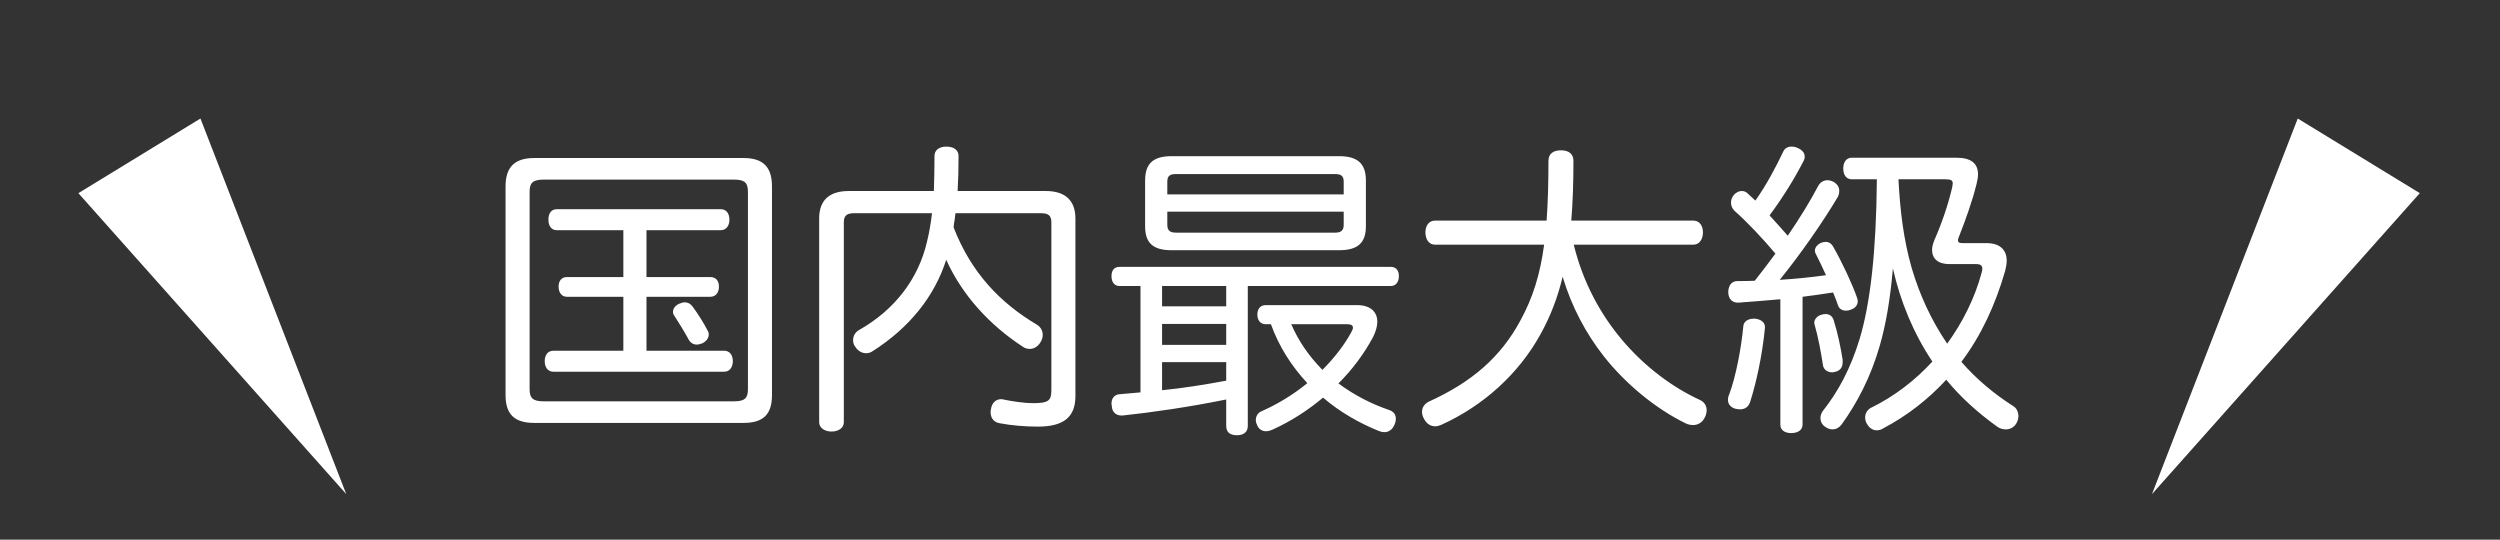
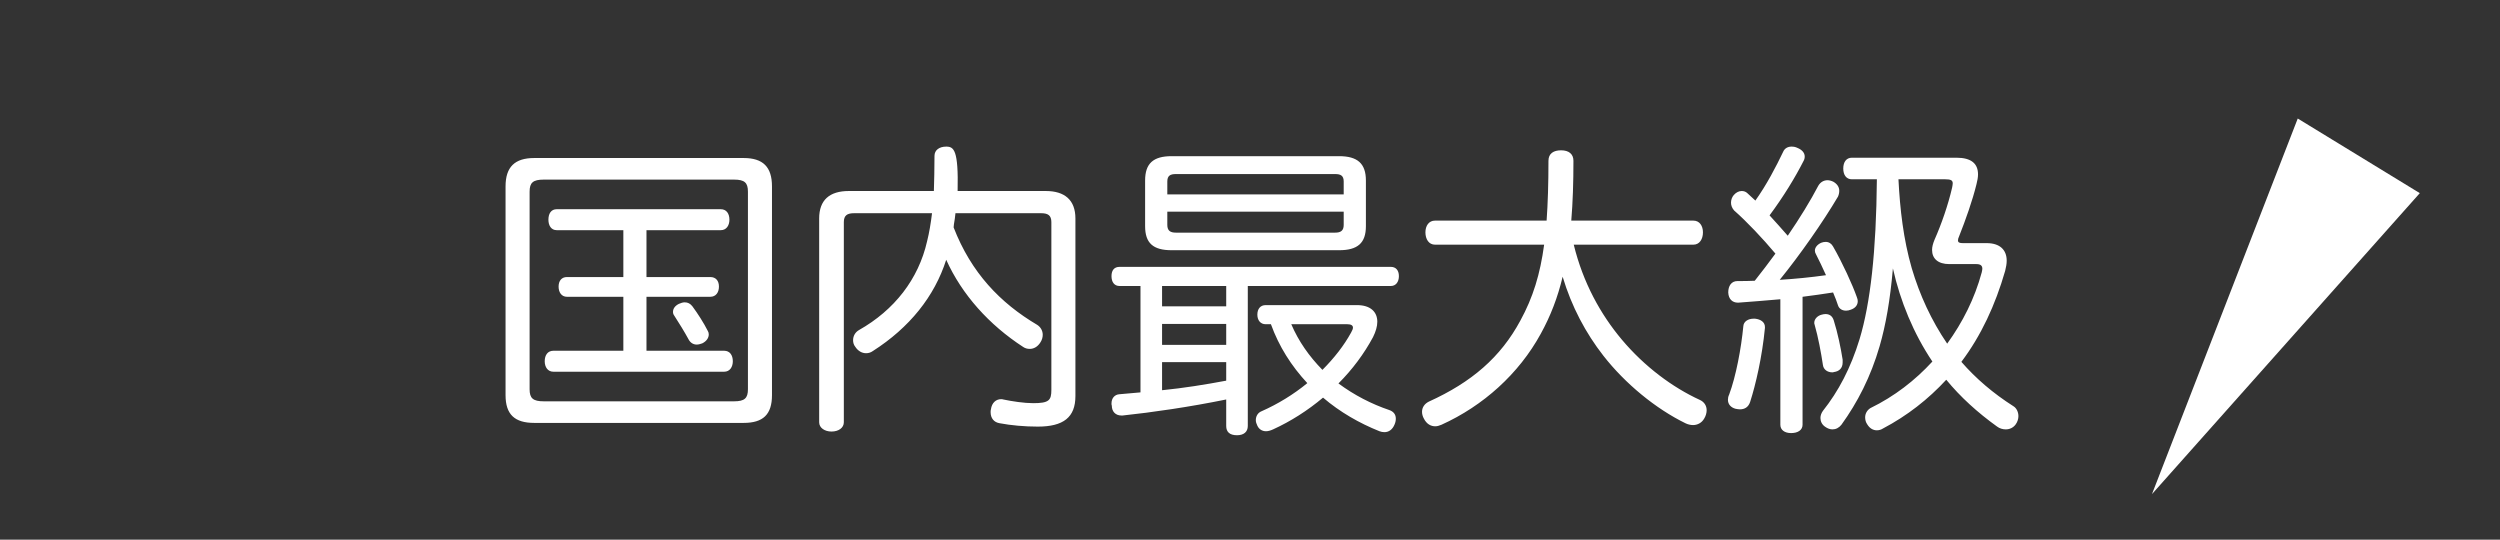
<svg xmlns="http://www.w3.org/2000/svg" width="227" height="49" viewBox="0 0 227 49" fill="none">
  <rect x="0" y="0" width="227" height="49" fill="#333333" stroke="none" />
-   <path d="M56.6 20.9V25.156H51.476C51 25.156 50.72 25.492 50.72 26.024C50.72 26.556 51 26.948 51.476 26.948H56.6V31.848H50.244C49.74 31.848 49.46 32.24 49.46 32.8C49.46 33.332 49.74 33.752 50.244 33.752H65.756C66.26 33.752 66.54 33.332 66.54 32.8C66.54 32.24 66.26 31.848 65.756 31.848H58.7V26.948H64.496C65 26.948 65.28 26.556 65.28 26.024C65.28 25.492 65 25.156 64.496 25.156H58.7V20.9H65.448C65.952 20.9 66.232 20.48 66.232 19.948C66.232 19.388 65.952 18.996 65.448 18.996H50.552C50.048 18.996 49.796 19.388 49.796 19.948C49.796 20.48 50.048 20.9 50.552 20.9H56.6ZM61.64 27.592C61.304 27.76 61.108 28.012 61.108 28.32C61.108 28.432 61.136 28.544 61.22 28.656C61.64 29.3 62.172 30.168 62.536 30.84C62.704 31.148 62.984 31.288 63.264 31.288C63.432 31.288 63.6 31.232 63.768 31.176C64.16 30.98 64.356 30.672 64.356 30.364C64.356 30.252 64.328 30.14 64.272 30.056C63.908 29.328 63.348 28.46 62.872 27.816C62.676 27.564 62.452 27.452 62.172 27.452C62.004 27.452 61.836 27.508 61.64 27.592ZM70.096 16.924C70.096 15.16 69.284 14.348 67.52 14.348H48.508C46.744 14.348 45.904 15.16 45.904 16.924V35.88C45.904 37.644 46.744 38.4 48.508 38.4H67.52C69.284 38.4 70.096 37.644 70.096 35.88V16.924ZM49.376 36.44C48.396 36.44 48.088 36.16 48.088 35.348V17.4C48.088 16.588 48.396 16.308 49.376 16.308H66.652C67.604 16.308 67.912 16.588 67.912 17.4V35.348C67.912 36.16 67.604 36.44 66.652 36.44H49.376ZM94.54 19.36C95.156 19.36 95.464 19.556 95.464 20.172V35.404C95.464 36.356 95.24 36.608 93.812 36.608C93 36.608 91.88 36.44 91.096 36.272C91.012 36.244 90.956 36.244 90.9 36.244C90.452 36.244 90.06 36.552 89.976 37.168C89.948 37.252 89.948 37.336 89.948 37.42C89.948 37.98 90.256 38.344 90.76 38.428C91.796 38.624 93.028 38.736 94.232 38.736C96.556 38.736 97.648 37.896 97.648 35.964V19.836C97.648 18.156 96.668 17.344 94.96 17.344H86.952C87.008 16.392 87.036 15.328 87.036 14.18C87.036 13.62 86.616 13.312 85.916 13.312C85.3 13.312 84.852 13.62 84.852 14.152C84.852 15.328 84.824 16.392 84.796 17.344H77.068C75.332 17.344 74.38 18.156 74.38 19.836V38.344C74.38 38.848 74.884 39.184 75.5 39.184C76.144 39.184 76.62 38.848 76.62 38.344V20.172C76.62 19.556 76.928 19.36 77.544 19.36H84.628C84.516 20.284 84.376 21.124 84.18 21.908C83.396 25.352 81.212 28.152 77.992 29.972C77.656 30.168 77.46 30.504 77.46 30.896C77.46 31.092 77.516 31.316 77.656 31.484C77.908 31.876 78.272 32.072 78.636 32.072C78.86 32.072 79.056 32.016 79.252 31.876C82.584 29.748 84.852 26.92 85.916 23.588C87.344 26.752 89.808 29.496 92.916 31.512C93.084 31.624 93.28 31.68 93.504 31.68C93.868 31.68 94.232 31.484 94.484 31.064C94.624 30.84 94.68 30.616 94.68 30.392C94.68 30.028 94.484 29.692 94.176 29.496C90.816 27.508 88.184 24.764 86.588 20.648C86.588 20.564 86.616 20.452 86.616 20.368C86.672 20.032 86.728 19.696 86.756 19.36H94.54ZM103.556 25.968V35.628C102.884 35.684 102.24 35.74 101.652 35.796C101.204 35.824 100.924 36.16 100.924 36.636C100.924 36.692 100.924 36.776 100.952 36.832C100.952 37.364 101.288 37.728 101.82 37.728C101.848 37.728 101.876 37.728 101.932 37.728C104.592 37.448 108.064 36.944 111.34 36.272V38.68C111.34 39.212 111.648 39.52 112.32 39.52C112.936 39.52 113.3 39.212 113.3 38.68V25.968H126.292C126.74 25.968 127.02 25.604 127.02 25.072C127.02 24.54 126.74 24.232 126.292 24.232H101.652C101.176 24.232 100.924 24.54 100.924 25.072C100.924 25.604 101.176 25.968 101.652 25.968H103.556ZM105.516 25.968H111.34V27.816H105.516V25.968ZM105.516 29.412H111.34V31.316H105.516V29.412ZM105.516 32.884H111.34V34.564C109.408 34.928 107.476 35.236 105.516 35.432V32.884ZM115.4 29.44C116.128 31.456 117.248 33.22 118.704 34.788C117.444 35.824 116.016 36.692 114.56 37.336C114.196 37.476 114.028 37.812 114.028 38.148C114.028 38.316 114.084 38.484 114.168 38.652C114.308 38.96 114.588 39.156 114.952 39.156C115.148 39.156 115.344 39.1 115.596 38.988C117.192 38.26 118.732 37.28 120.132 36.104C121.672 37.42 123.436 38.428 125.256 39.156C125.396 39.212 125.564 39.24 125.704 39.24C126.096 39.24 126.432 39.016 126.628 38.54C126.712 38.344 126.74 38.176 126.74 38.008C126.74 37.644 126.544 37.364 126.124 37.224C124.556 36.692 122.96 35.88 121.532 34.816C122.792 33.556 123.856 32.128 124.668 30.616C124.92 30.112 125.06 29.636 125.06 29.216C125.06 28.32 124.444 27.704 123.212 27.704H114.924C114.448 27.704 114.168 28.04 114.168 28.572C114.168 29.076 114.448 29.44 114.924 29.44H115.4ZM122.344 29.44C122.68 29.44 122.848 29.552 122.848 29.748C122.848 29.86 122.792 30 122.68 30.196C122.036 31.372 121.14 32.52 120.076 33.584C118.872 32.352 117.92 31.008 117.248 29.44H122.344ZM106.384 14.18C104.704 14.18 103.976 14.852 103.976 16.392V20.536C103.976 22.076 104.704 22.72 106.384 22.72H121.588C123.268 22.72 124.024 22.076 124.024 20.536V16.392C124.024 14.852 123.268 14.18 121.588 14.18H106.384ZM105.992 17.652V16.476C105.992 15.944 106.272 15.804 106.776 15.804H121.224C121.728 15.804 122.008 15.944 122.008 16.476V17.652H105.992ZM105.992 19.22H122.008V20.424C122.008 20.956 121.728 21.124 121.224 21.124H106.776C106.272 21.124 105.992 20.956 105.992 20.424V19.22ZM153.76 22.216C154.32 22.216 154.628 21.712 154.628 21.096C154.628 20.508 154.32 20.032 153.76 20.032H142.672C142.812 18.352 142.868 16.56 142.868 14.6C142.868 13.984 142.448 13.648 141.748 13.648C141.076 13.648 140.6 13.928 140.6 14.6C140.6 16.672 140.544 18.464 140.432 20.032H130.296C129.736 20.032 129.428 20.508 129.428 21.096C129.428 21.712 129.736 22.216 130.296 22.216H140.208C139.844 24.904 139.2 27.004 138.052 29.104C136.26 32.436 133.628 34.704 129.736 36.468C129.344 36.664 129.12 37 129.12 37.392C129.12 37.588 129.176 37.812 129.288 38.008C129.54 38.512 129.932 38.708 130.324 38.708C130.492 38.708 130.688 38.652 130.884 38.568C134.664 36.86 137.912 33.948 139.9 30.308C140.796 28.684 141.44 27.004 141.888 25.128C142.7 27.844 143.988 30.252 145.584 32.296C147.572 34.844 150.344 37.112 153.032 38.428C153.256 38.54 153.508 38.596 153.732 38.596C154.124 38.596 154.516 38.4 154.74 38.008C154.88 37.784 154.964 37.504 154.964 37.252C154.964 36.86 154.768 36.496 154.32 36.3C151.884 35.18 149.336 33.304 147.264 30.84C145.332 28.544 143.736 25.66 142.896 22.216H153.76ZM170.42 16.28C170.364 22.832 169.832 27.536 168.852 30.784C168.04 33.444 166.92 35.544 165.52 37.308C165.38 37.504 165.296 37.728 165.296 37.952C165.296 38.26 165.436 38.568 165.744 38.764C165.94 38.904 166.164 38.988 166.388 38.988C166.696 38.988 166.976 38.848 167.2 38.568C168.656 36.552 169.86 34.228 170.672 31.428C171.232 29.496 171.624 27.256 171.876 24.372C172.548 27.368 173.752 30.28 175.46 32.828C173.892 34.536 172.016 35.992 169.832 37.056C169.524 37.252 169.356 37.56 169.356 37.896C169.356 38.12 169.412 38.344 169.552 38.54C169.776 38.904 170.084 39.072 170.42 39.072C170.616 39.072 170.812 39.016 170.98 38.904C173.164 37.756 175.096 36.244 176.72 34.48C178.008 36.048 179.548 37.448 181.34 38.736C181.564 38.904 181.844 38.988 182.124 38.988C182.46 38.988 182.796 38.848 183.02 38.54C183.188 38.316 183.272 38.036 183.272 37.784C183.272 37.42 183.104 37.056 182.824 36.888C180.976 35.712 179.408 34.368 178.092 32.856C179.884 30.476 181.172 27.704 182.068 24.596C182.152 24.26 182.208 23.952 182.208 23.672C182.208 22.664 181.564 22.076 180.388 22.076H178.232C177.924 22.076 177.784 22.02 177.784 21.824C177.784 21.74 177.812 21.6 177.896 21.432C178.484 19.948 179.1 18.212 179.464 16.728C179.548 16.392 179.604 16.112 179.604 15.832C179.604 14.852 178.988 14.32 177.644 14.32H168.152C167.648 14.32 167.368 14.712 167.368 15.3C167.368 15.888 167.648 16.28 168.152 16.28H170.42ZM176.636 16.28C177.112 16.28 177.308 16.364 177.308 16.644C177.308 16.756 177.28 16.868 177.252 17.036C176.888 18.604 176.3 20.312 175.656 21.768C175.516 22.104 175.432 22.412 175.432 22.692C175.432 23.476 175.964 23.98 177 23.98H179.464C179.828 23.98 179.996 24.12 179.996 24.4C179.996 24.484 179.968 24.596 179.94 24.736C179.296 27.116 178.204 29.272 176.804 31.204C175.376 29.104 174.312 26.808 173.584 24.344C172.828 21.712 172.52 19.024 172.38 16.28H176.636ZM161.656 38.568C161.656 39.044 162.048 39.324 162.636 39.324C163.252 39.324 163.672 39.044 163.672 38.568V26.948C164.596 26.836 165.52 26.696 166.444 26.556C166.64 27.004 166.78 27.396 166.892 27.732C167.004 28.068 167.312 28.208 167.62 28.208C167.76 28.208 167.9 28.18 168.04 28.124C168.46 27.984 168.684 27.704 168.684 27.34C168.684 27.228 168.656 27.116 168.6 26.976C168.208 25.856 167.284 23.84 166.444 22.384C166.304 22.132 166.08 21.964 165.772 21.964C165.632 21.964 165.492 21.992 165.352 22.048C164.988 22.216 164.792 22.496 164.792 22.748C164.792 22.86 164.82 22.972 164.876 23.056C165.184 23.644 165.492 24.316 165.8 24.988C164.4 25.184 163 25.324 161.6 25.408C163.42 23.168 165.52 20.172 166.892 17.848C166.976 17.652 167.004 17.484 167.004 17.316C167.004 16.98 166.808 16.7 166.472 16.504C166.304 16.42 166.108 16.364 165.94 16.364C165.604 16.364 165.296 16.532 165.1 16.868C164.4 18.212 163.42 19.808 162.328 21.404C161.796 20.788 161.236 20.172 160.676 19.556C161.964 17.82 163 16.112 163.756 14.628C163.84 14.488 163.868 14.348 163.868 14.208C163.868 13.872 163.616 13.592 163.196 13.424C163.028 13.34 162.86 13.312 162.664 13.312C162.356 13.312 162.048 13.452 161.908 13.788C161.264 15.132 160.424 16.756 159.388 18.212C159.136 17.988 158.912 17.764 158.66 17.54C158.52 17.4 158.324 17.344 158.156 17.344C157.904 17.344 157.652 17.456 157.428 17.708C157.26 17.904 157.176 18.156 157.176 18.408C157.176 18.632 157.26 18.884 157.456 19.108C158.632 20.144 160.032 21.628 161.208 23.028C160.592 23.868 159.976 24.68 159.332 25.492C158.8 25.52 158.268 25.52 157.764 25.52C157.204 25.52 156.924 25.968 156.924 26.556C156.952 27.172 157.316 27.48 157.792 27.48C157.82 27.48 157.82 27.48 157.848 27.48C159.052 27.396 160.34 27.284 161.656 27.172V38.568ZM159.36 28.936C159.304 28.936 159.248 28.936 159.22 28.936C158.744 28.936 158.324 29.188 158.296 29.608C158.1 31.652 157.624 34.172 157.008 35.824C156.924 35.992 156.896 36.16 156.896 36.3C156.896 36.72 157.176 37 157.568 37.112C157.708 37.14 157.848 37.168 157.988 37.168C158.38 37.168 158.744 37 158.912 36.496C159.416 34.928 160.004 32.408 160.256 29.776C160.256 29.748 160.256 29.72 160.256 29.692C160.256 29.244 159.864 28.992 159.36 28.936ZM167.312 32.66C167.144 31.596 166.864 30.224 166.5 29.076C166.36 28.656 166.08 28.516 165.744 28.516C165.632 28.516 165.52 28.544 165.408 28.572C165.044 28.656 164.736 28.964 164.736 29.3C164.736 29.356 164.736 29.412 164.764 29.468C165.1 30.644 165.352 32.016 165.52 33.136C165.576 33.584 165.968 33.808 166.36 33.808C166.416 33.808 166.472 33.808 166.528 33.78C166.976 33.724 167.312 33.444 167.312 32.912C167.312 32.828 167.312 32.744 167.312 32.66Z" fill="white" />
-   <path d="M31.439 44.864L7.117 17.539L18.2 10.762L31.439 44.864Z" fill="white" />
+   <path d="M56.6 20.9V25.156H51.476C51 25.156 50.72 25.492 50.72 26.024C50.72 26.556 51 26.948 51.476 26.948H56.6V31.848H50.244C49.74 31.848 49.46 32.24 49.46 32.8C49.46 33.332 49.74 33.752 50.244 33.752H65.756C66.26 33.752 66.54 33.332 66.54 32.8C66.54 32.24 66.26 31.848 65.756 31.848H58.7V26.948H64.496C65 26.948 65.28 26.556 65.28 26.024C65.28 25.492 65 25.156 64.496 25.156H58.7V20.9H65.448C65.952 20.9 66.232 20.48 66.232 19.948C66.232 19.388 65.952 18.996 65.448 18.996H50.552C50.048 18.996 49.796 19.388 49.796 19.948C49.796 20.48 50.048 20.9 50.552 20.9H56.6ZM61.64 27.592C61.304 27.76 61.108 28.012 61.108 28.32C61.108 28.432 61.136 28.544 61.22 28.656C61.64 29.3 62.172 30.168 62.536 30.84C62.704 31.148 62.984 31.288 63.264 31.288C63.432 31.288 63.6 31.232 63.768 31.176C64.16 30.98 64.356 30.672 64.356 30.364C64.356 30.252 64.328 30.14 64.272 30.056C63.908 29.328 63.348 28.46 62.872 27.816C62.676 27.564 62.452 27.452 62.172 27.452C62.004 27.452 61.836 27.508 61.64 27.592ZM70.096 16.924C70.096 15.16 69.284 14.348 67.52 14.348H48.508C46.744 14.348 45.904 15.16 45.904 16.924V35.88C45.904 37.644 46.744 38.4 48.508 38.4H67.52C69.284 38.4 70.096 37.644 70.096 35.88V16.924ZM49.376 36.44C48.396 36.44 48.088 36.16 48.088 35.348V17.4C48.088 16.588 48.396 16.308 49.376 16.308H66.652C67.604 16.308 67.912 16.588 67.912 17.4V35.348C67.912 36.16 67.604 36.44 66.652 36.44H49.376ZM94.54 19.36C95.156 19.36 95.464 19.556 95.464 20.172V35.404C95.464 36.356 95.24 36.608 93.812 36.608C93 36.608 91.88 36.44 91.096 36.272C91.012 36.244 90.956 36.244 90.9 36.244C90.452 36.244 90.06 36.552 89.976 37.168C89.948 37.252 89.948 37.336 89.948 37.42C89.948 37.98 90.256 38.344 90.76 38.428C91.796 38.624 93.028 38.736 94.232 38.736C96.556 38.736 97.648 37.896 97.648 35.964V19.836C97.648 18.156 96.668 17.344 94.96 17.344H86.952C87.036 13.62 86.616 13.312 85.916 13.312C85.3 13.312 84.852 13.62 84.852 14.152C84.852 15.328 84.824 16.392 84.796 17.344H77.068C75.332 17.344 74.38 18.156 74.38 19.836V38.344C74.38 38.848 74.884 39.184 75.5 39.184C76.144 39.184 76.62 38.848 76.62 38.344V20.172C76.62 19.556 76.928 19.36 77.544 19.36H84.628C84.516 20.284 84.376 21.124 84.18 21.908C83.396 25.352 81.212 28.152 77.992 29.972C77.656 30.168 77.46 30.504 77.46 30.896C77.46 31.092 77.516 31.316 77.656 31.484C77.908 31.876 78.272 32.072 78.636 32.072C78.86 32.072 79.056 32.016 79.252 31.876C82.584 29.748 84.852 26.92 85.916 23.588C87.344 26.752 89.808 29.496 92.916 31.512C93.084 31.624 93.28 31.68 93.504 31.68C93.868 31.68 94.232 31.484 94.484 31.064C94.624 30.84 94.68 30.616 94.68 30.392C94.68 30.028 94.484 29.692 94.176 29.496C90.816 27.508 88.184 24.764 86.588 20.648C86.588 20.564 86.616 20.452 86.616 20.368C86.672 20.032 86.728 19.696 86.756 19.36H94.54ZM103.556 25.968V35.628C102.884 35.684 102.24 35.74 101.652 35.796C101.204 35.824 100.924 36.16 100.924 36.636C100.924 36.692 100.924 36.776 100.952 36.832C100.952 37.364 101.288 37.728 101.82 37.728C101.848 37.728 101.876 37.728 101.932 37.728C104.592 37.448 108.064 36.944 111.34 36.272V38.68C111.34 39.212 111.648 39.52 112.32 39.52C112.936 39.52 113.3 39.212 113.3 38.68V25.968H126.292C126.74 25.968 127.02 25.604 127.02 25.072C127.02 24.54 126.74 24.232 126.292 24.232H101.652C101.176 24.232 100.924 24.54 100.924 25.072C100.924 25.604 101.176 25.968 101.652 25.968H103.556ZM105.516 25.968H111.34V27.816H105.516V25.968ZM105.516 29.412H111.34V31.316H105.516V29.412ZM105.516 32.884H111.34V34.564C109.408 34.928 107.476 35.236 105.516 35.432V32.884ZM115.4 29.44C116.128 31.456 117.248 33.22 118.704 34.788C117.444 35.824 116.016 36.692 114.56 37.336C114.196 37.476 114.028 37.812 114.028 38.148C114.028 38.316 114.084 38.484 114.168 38.652C114.308 38.96 114.588 39.156 114.952 39.156C115.148 39.156 115.344 39.1 115.596 38.988C117.192 38.26 118.732 37.28 120.132 36.104C121.672 37.42 123.436 38.428 125.256 39.156C125.396 39.212 125.564 39.24 125.704 39.24C126.096 39.24 126.432 39.016 126.628 38.54C126.712 38.344 126.74 38.176 126.74 38.008C126.74 37.644 126.544 37.364 126.124 37.224C124.556 36.692 122.96 35.88 121.532 34.816C122.792 33.556 123.856 32.128 124.668 30.616C124.92 30.112 125.06 29.636 125.06 29.216C125.06 28.32 124.444 27.704 123.212 27.704H114.924C114.448 27.704 114.168 28.04 114.168 28.572C114.168 29.076 114.448 29.44 114.924 29.44H115.4ZM122.344 29.44C122.68 29.44 122.848 29.552 122.848 29.748C122.848 29.86 122.792 30 122.68 30.196C122.036 31.372 121.14 32.52 120.076 33.584C118.872 32.352 117.92 31.008 117.248 29.44H122.344ZM106.384 14.18C104.704 14.18 103.976 14.852 103.976 16.392V20.536C103.976 22.076 104.704 22.72 106.384 22.72H121.588C123.268 22.72 124.024 22.076 124.024 20.536V16.392C124.024 14.852 123.268 14.18 121.588 14.18H106.384ZM105.992 17.652V16.476C105.992 15.944 106.272 15.804 106.776 15.804H121.224C121.728 15.804 122.008 15.944 122.008 16.476V17.652H105.992ZM105.992 19.22H122.008V20.424C122.008 20.956 121.728 21.124 121.224 21.124H106.776C106.272 21.124 105.992 20.956 105.992 20.424V19.22ZM153.76 22.216C154.32 22.216 154.628 21.712 154.628 21.096C154.628 20.508 154.32 20.032 153.76 20.032H142.672C142.812 18.352 142.868 16.56 142.868 14.6C142.868 13.984 142.448 13.648 141.748 13.648C141.076 13.648 140.6 13.928 140.6 14.6C140.6 16.672 140.544 18.464 140.432 20.032H130.296C129.736 20.032 129.428 20.508 129.428 21.096C129.428 21.712 129.736 22.216 130.296 22.216H140.208C139.844 24.904 139.2 27.004 138.052 29.104C136.26 32.436 133.628 34.704 129.736 36.468C129.344 36.664 129.12 37 129.12 37.392C129.12 37.588 129.176 37.812 129.288 38.008C129.54 38.512 129.932 38.708 130.324 38.708C130.492 38.708 130.688 38.652 130.884 38.568C134.664 36.86 137.912 33.948 139.9 30.308C140.796 28.684 141.44 27.004 141.888 25.128C142.7 27.844 143.988 30.252 145.584 32.296C147.572 34.844 150.344 37.112 153.032 38.428C153.256 38.54 153.508 38.596 153.732 38.596C154.124 38.596 154.516 38.4 154.74 38.008C154.88 37.784 154.964 37.504 154.964 37.252C154.964 36.86 154.768 36.496 154.32 36.3C151.884 35.18 149.336 33.304 147.264 30.84C145.332 28.544 143.736 25.66 142.896 22.216H153.76ZM170.42 16.28C170.364 22.832 169.832 27.536 168.852 30.784C168.04 33.444 166.92 35.544 165.52 37.308C165.38 37.504 165.296 37.728 165.296 37.952C165.296 38.26 165.436 38.568 165.744 38.764C165.94 38.904 166.164 38.988 166.388 38.988C166.696 38.988 166.976 38.848 167.2 38.568C168.656 36.552 169.86 34.228 170.672 31.428C171.232 29.496 171.624 27.256 171.876 24.372C172.548 27.368 173.752 30.28 175.46 32.828C173.892 34.536 172.016 35.992 169.832 37.056C169.524 37.252 169.356 37.56 169.356 37.896C169.356 38.12 169.412 38.344 169.552 38.54C169.776 38.904 170.084 39.072 170.42 39.072C170.616 39.072 170.812 39.016 170.98 38.904C173.164 37.756 175.096 36.244 176.72 34.48C178.008 36.048 179.548 37.448 181.34 38.736C181.564 38.904 181.844 38.988 182.124 38.988C182.46 38.988 182.796 38.848 183.02 38.54C183.188 38.316 183.272 38.036 183.272 37.784C183.272 37.42 183.104 37.056 182.824 36.888C180.976 35.712 179.408 34.368 178.092 32.856C179.884 30.476 181.172 27.704 182.068 24.596C182.152 24.26 182.208 23.952 182.208 23.672C182.208 22.664 181.564 22.076 180.388 22.076H178.232C177.924 22.076 177.784 22.02 177.784 21.824C177.784 21.74 177.812 21.6 177.896 21.432C178.484 19.948 179.1 18.212 179.464 16.728C179.548 16.392 179.604 16.112 179.604 15.832C179.604 14.852 178.988 14.32 177.644 14.32H168.152C167.648 14.32 167.368 14.712 167.368 15.3C167.368 15.888 167.648 16.28 168.152 16.28H170.42ZM176.636 16.28C177.112 16.28 177.308 16.364 177.308 16.644C177.308 16.756 177.28 16.868 177.252 17.036C176.888 18.604 176.3 20.312 175.656 21.768C175.516 22.104 175.432 22.412 175.432 22.692C175.432 23.476 175.964 23.98 177 23.98H179.464C179.828 23.98 179.996 24.12 179.996 24.4C179.996 24.484 179.968 24.596 179.94 24.736C179.296 27.116 178.204 29.272 176.804 31.204C175.376 29.104 174.312 26.808 173.584 24.344C172.828 21.712 172.52 19.024 172.38 16.28H176.636ZM161.656 38.568C161.656 39.044 162.048 39.324 162.636 39.324C163.252 39.324 163.672 39.044 163.672 38.568V26.948C164.596 26.836 165.52 26.696 166.444 26.556C166.64 27.004 166.78 27.396 166.892 27.732C167.004 28.068 167.312 28.208 167.62 28.208C167.76 28.208 167.9 28.18 168.04 28.124C168.46 27.984 168.684 27.704 168.684 27.34C168.684 27.228 168.656 27.116 168.6 26.976C168.208 25.856 167.284 23.84 166.444 22.384C166.304 22.132 166.08 21.964 165.772 21.964C165.632 21.964 165.492 21.992 165.352 22.048C164.988 22.216 164.792 22.496 164.792 22.748C164.792 22.86 164.82 22.972 164.876 23.056C165.184 23.644 165.492 24.316 165.8 24.988C164.4 25.184 163 25.324 161.6 25.408C163.42 23.168 165.52 20.172 166.892 17.848C166.976 17.652 167.004 17.484 167.004 17.316C167.004 16.98 166.808 16.7 166.472 16.504C166.304 16.42 166.108 16.364 165.94 16.364C165.604 16.364 165.296 16.532 165.1 16.868C164.4 18.212 163.42 19.808 162.328 21.404C161.796 20.788 161.236 20.172 160.676 19.556C161.964 17.82 163 16.112 163.756 14.628C163.84 14.488 163.868 14.348 163.868 14.208C163.868 13.872 163.616 13.592 163.196 13.424C163.028 13.34 162.86 13.312 162.664 13.312C162.356 13.312 162.048 13.452 161.908 13.788C161.264 15.132 160.424 16.756 159.388 18.212C159.136 17.988 158.912 17.764 158.66 17.54C158.52 17.4 158.324 17.344 158.156 17.344C157.904 17.344 157.652 17.456 157.428 17.708C157.26 17.904 157.176 18.156 157.176 18.408C157.176 18.632 157.26 18.884 157.456 19.108C158.632 20.144 160.032 21.628 161.208 23.028C160.592 23.868 159.976 24.68 159.332 25.492C158.8 25.52 158.268 25.52 157.764 25.52C157.204 25.52 156.924 25.968 156.924 26.556C156.952 27.172 157.316 27.48 157.792 27.48C157.82 27.48 157.82 27.48 157.848 27.48C159.052 27.396 160.34 27.284 161.656 27.172V38.568ZM159.36 28.936C159.304 28.936 159.248 28.936 159.22 28.936C158.744 28.936 158.324 29.188 158.296 29.608C158.1 31.652 157.624 34.172 157.008 35.824C156.924 35.992 156.896 36.16 156.896 36.3C156.896 36.72 157.176 37 157.568 37.112C157.708 37.14 157.848 37.168 157.988 37.168C158.38 37.168 158.744 37 158.912 36.496C159.416 34.928 160.004 32.408 160.256 29.776C160.256 29.748 160.256 29.72 160.256 29.692C160.256 29.244 159.864 28.992 159.36 28.936ZM167.312 32.66C167.144 31.596 166.864 30.224 166.5 29.076C166.36 28.656 166.08 28.516 165.744 28.516C165.632 28.516 165.52 28.544 165.408 28.572C165.044 28.656 164.736 28.964 164.736 29.3C164.736 29.356 164.736 29.412 164.764 29.468C165.1 30.644 165.352 32.016 165.52 33.136C165.576 33.584 165.968 33.808 166.36 33.808C166.416 33.808 166.472 33.808 166.528 33.78C166.976 33.724 167.312 33.444 167.312 32.912C167.312 32.828 167.312 32.744 167.312 32.66Z" fill="white" />
  <path d="M195.399 44.865L208.635 10.762L219.718 17.538L195.399 44.865Z" fill="white" />
</svg>